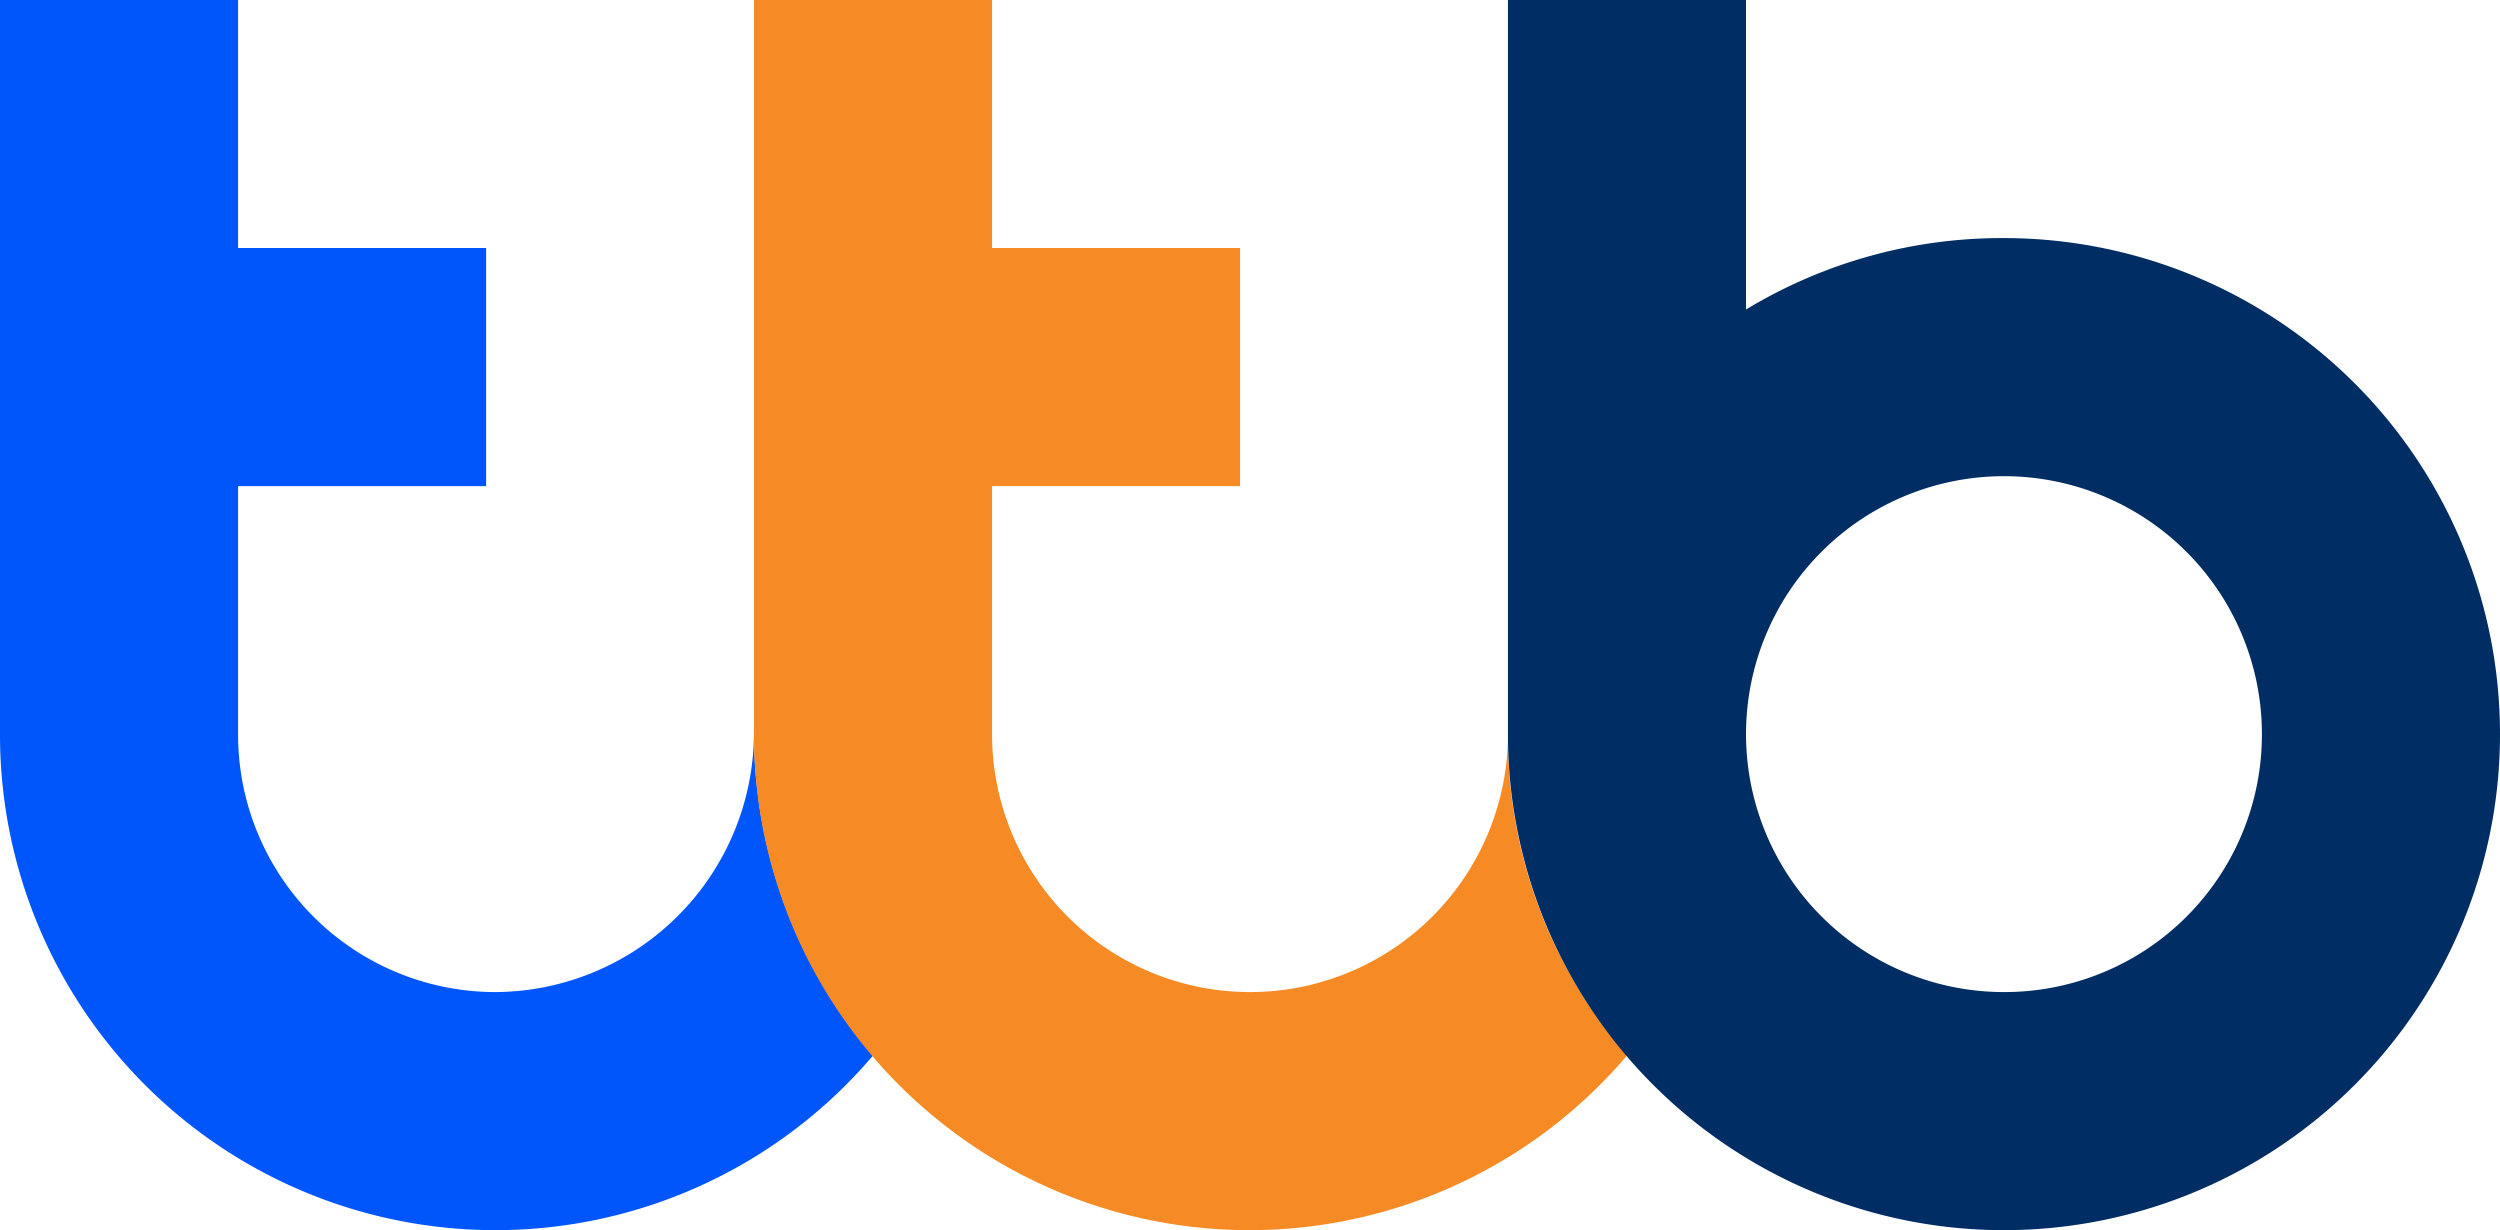
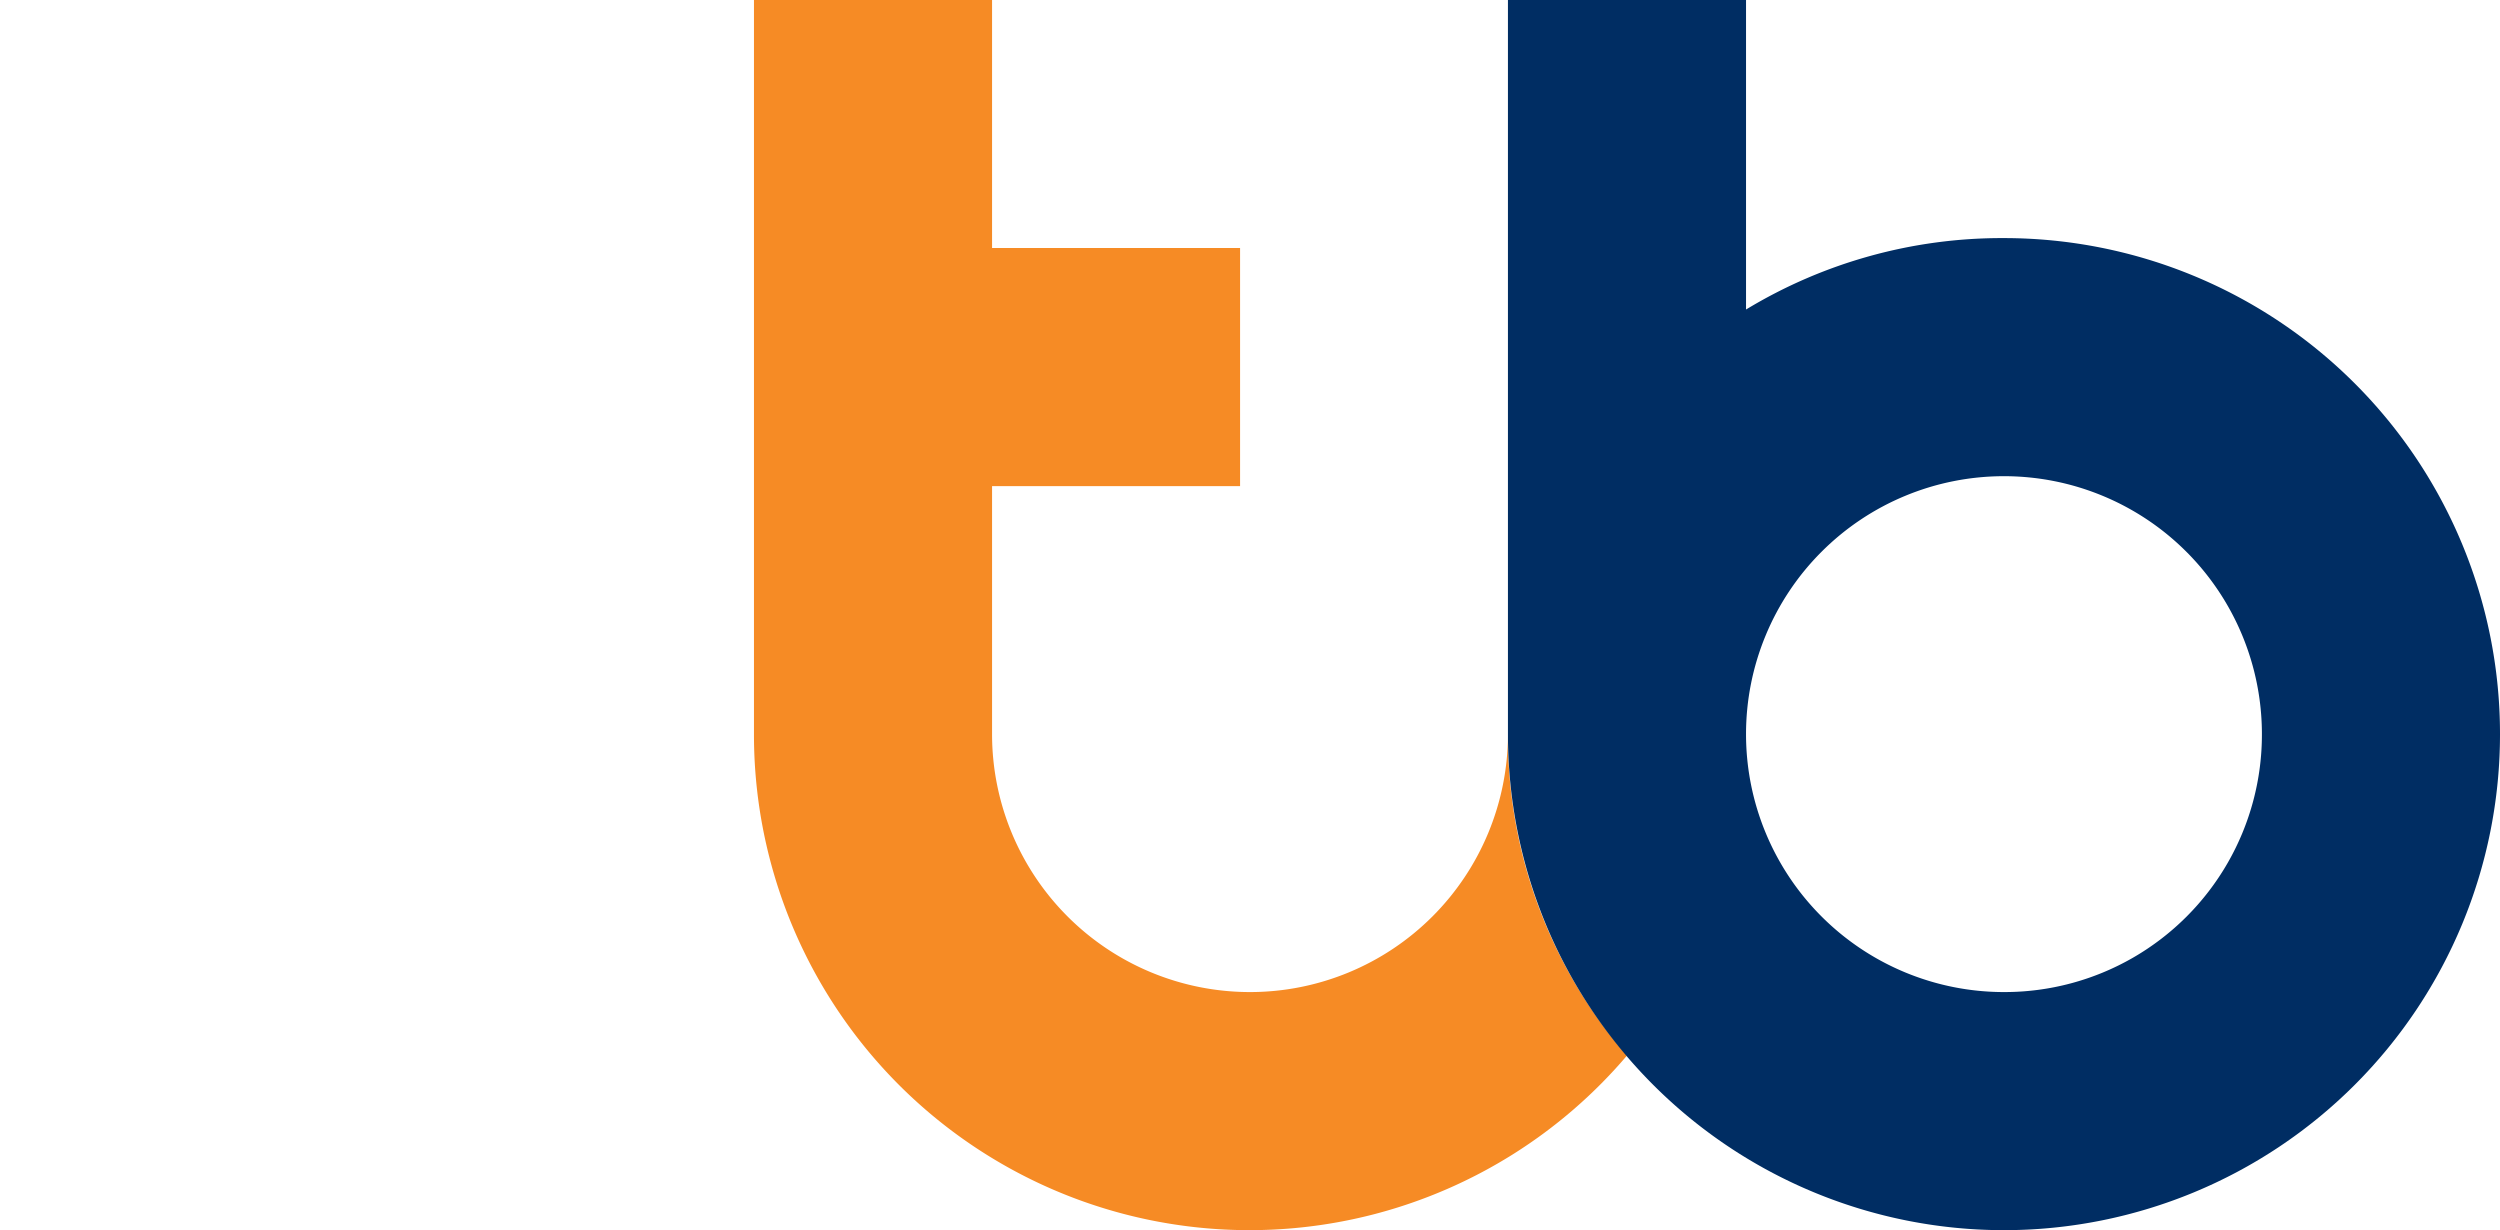
<svg xmlns="http://www.w3.org/2000/svg" width="126" height="62" viewBox="0 0 126 62">
  <g id="ttb" transform="translate(-7.9 -39.9)">
-     <circle id="Ellipse_10579" data-name="Ellipse 10579" cx="13" cy="13" r="13" transform="translate(95.9 63.9)" fill="none" />
-     <path id="Path_45048" data-name="Path 45048" d="M32.9,89.9a12.974,12.974,0,0,1-13-13V64.4H32.4v-12H19.9V39.9H7.9v37a24.972,24.972,0,0,0,44,16.2,25.055,25.055,0,0,1-6-16.2A13.1,13.1,0,0,1,32.9,89.9Z" fill="#0056fa" />
    <path id="Path_45049" data-name="Path 45049" d="M83.9,76.9a13,13,0,0,1-26,0V64.4H70.4v-12H57.9V39.9h-12v37a24.972,24.972,0,0,0,44,16.2A24.53,24.53,0,0,1,83.9,76.9Z" fill="#f68b25" />
    <path id="Path_45050" data-name="Path 45050" d="M108.9,51.9a24.88,24.88,0,0,0-13,3.6V39.9h-12v37a25,25,0,1,0,25-25Zm0,38a13,13,0,1,1,13-13A12.974,12.974,0,0,1,108.9,89.9Z" fill="#002d63" />
  </g>
</svg>